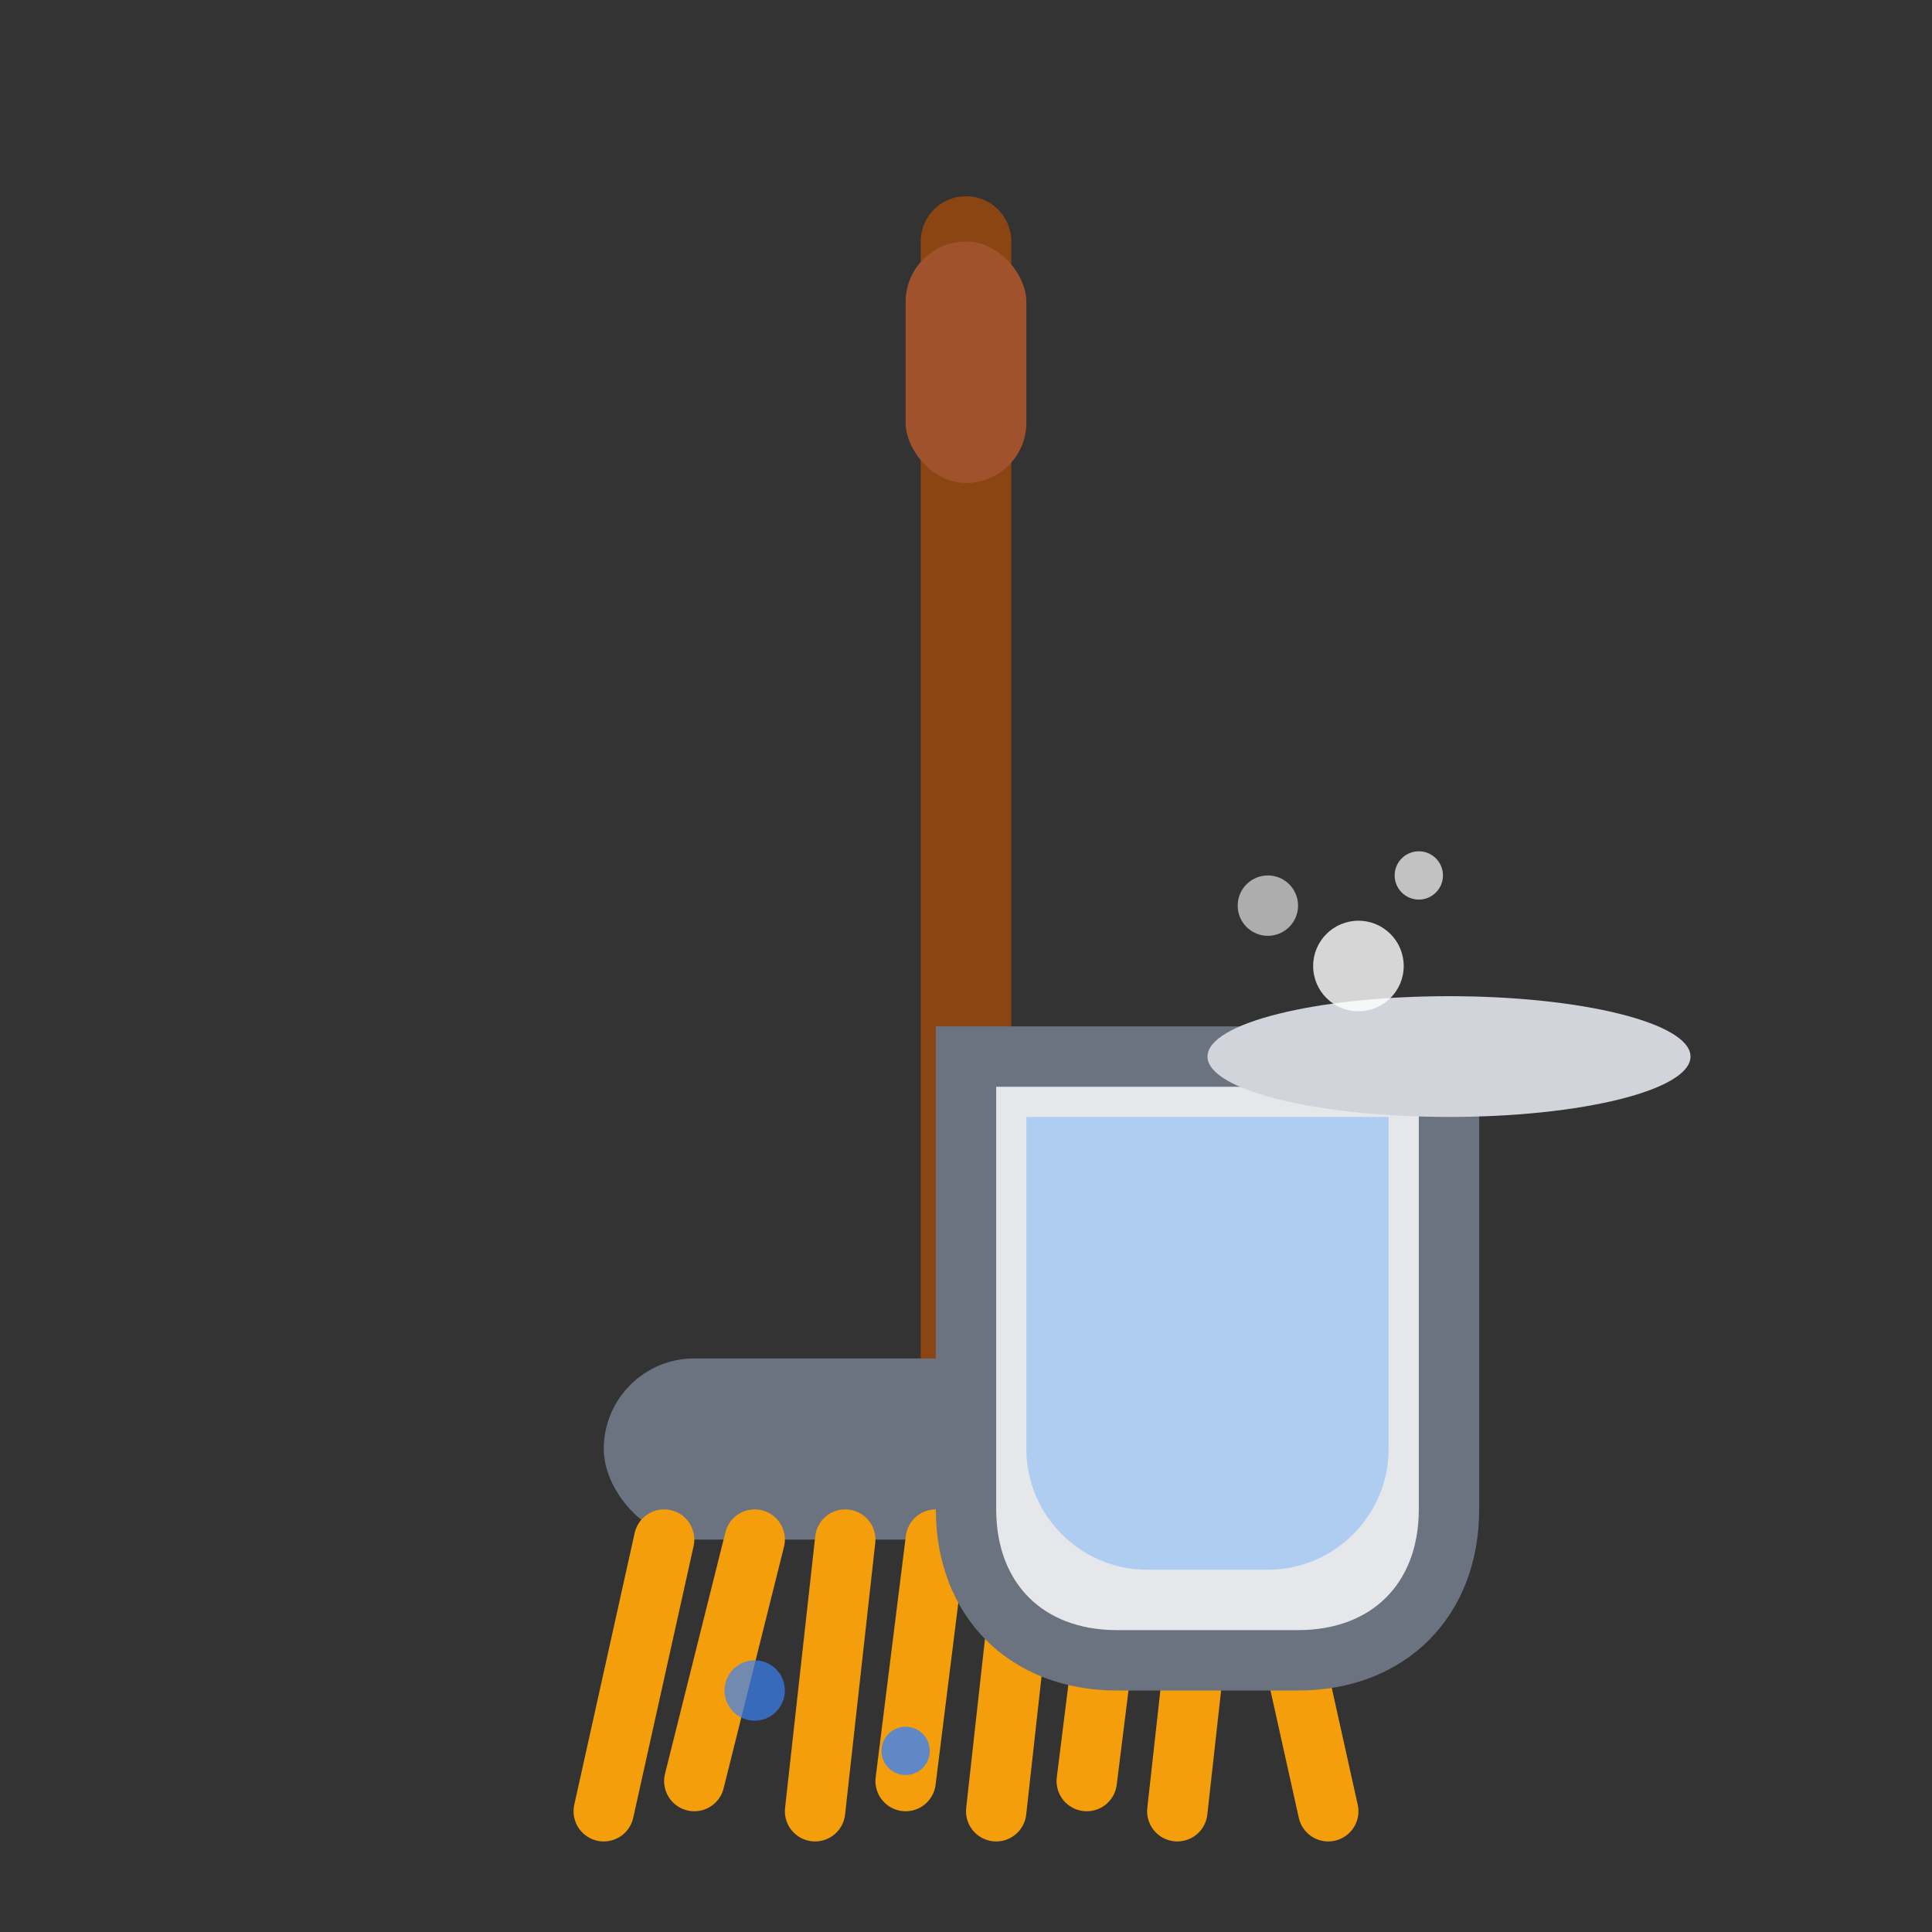
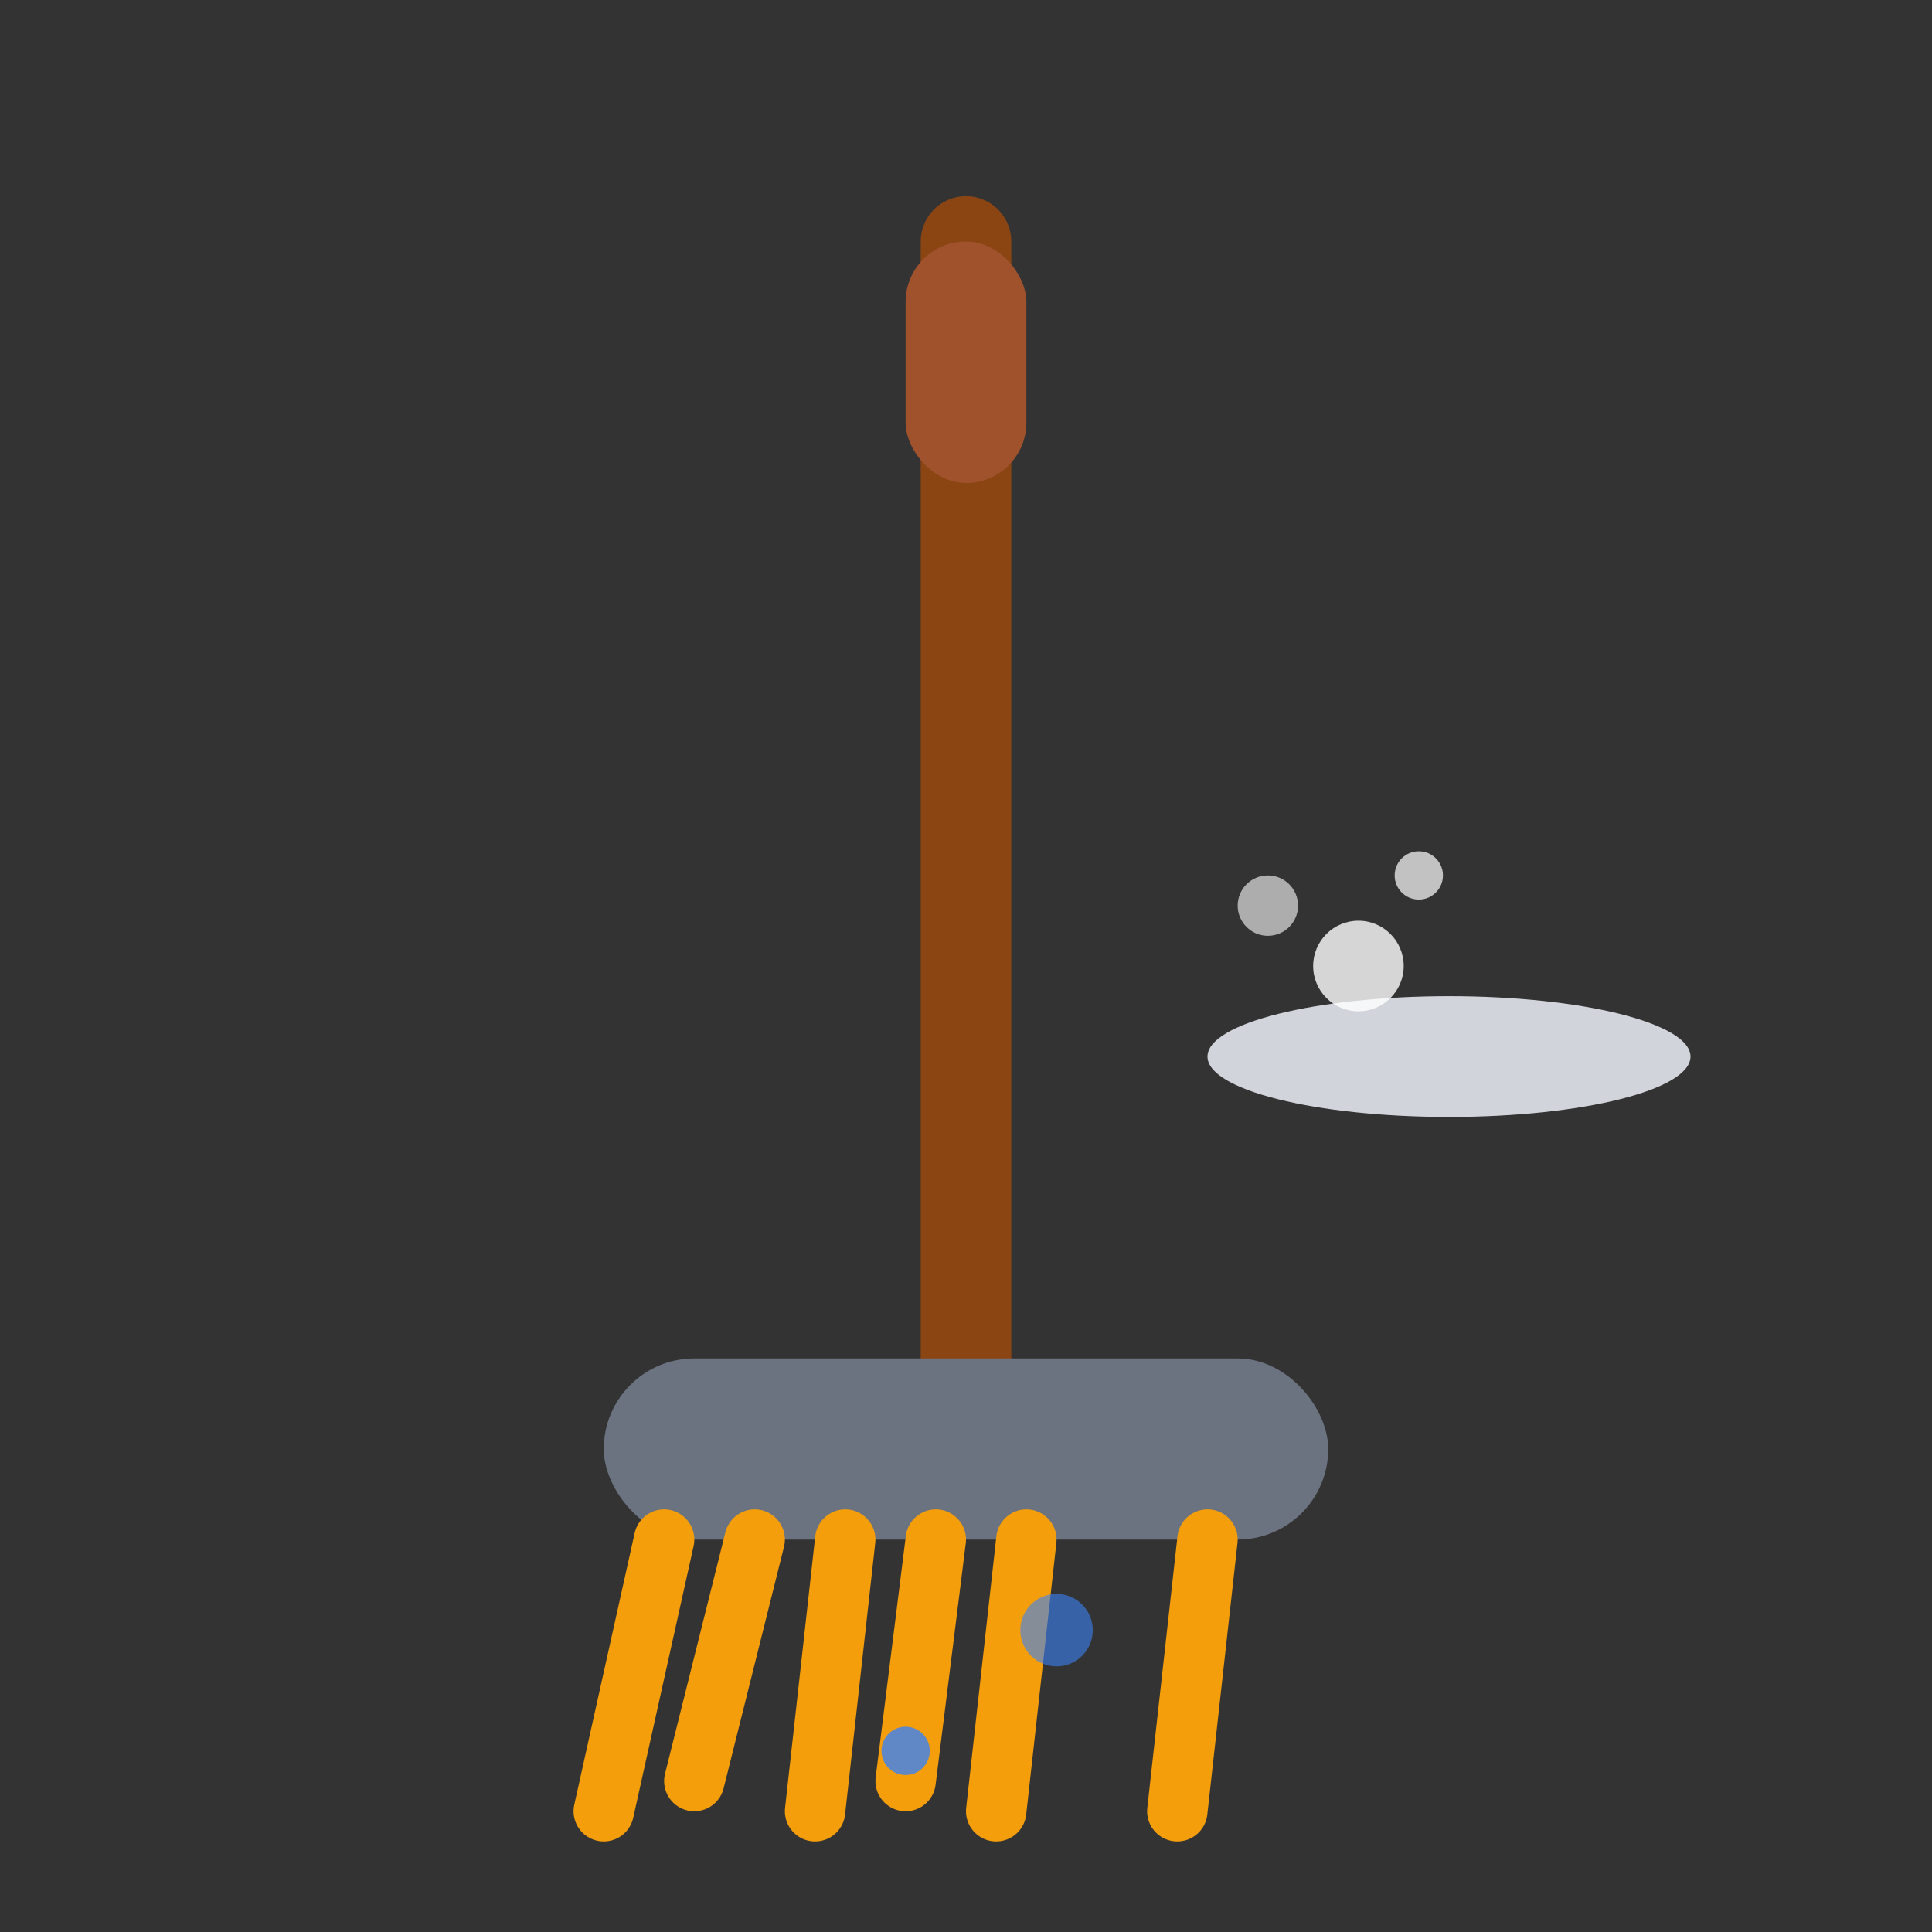
<svg xmlns="http://www.w3.org/2000/svg" width="64" height="64" viewBox="0 0 64 64" fill="none">
  <rect x="0" y="0" width="64" height="64" fill="#333333" stroke="none" />
  <line x1="32" y1="8" x2="32" y2="45" stroke="#8b4513" stroke-width="3" stroke-linecap="round" />
  <rect x="30" y="8" width="4" height="8" rx="2" fill="#a0522d" />
  <rect x="20" y="45" width="24" height="6" rx="3" fill="#6b7280" />
  <g stroke="#f59e0b" stroke-width="2" stroke-linecap="round">
    <line x1="22" y1="51" x2="20" y2="60" />
    <line x1="25" y1="51" x2="23" y2="59" />
    <line x1="28" y1="51" x2="27" y2="60" />
    <line x1="31" y1="51" x2="30" y2="59" />
    <line x1="34" y1="51" x2="33" y2="60" />
-     <line x1="37" y1="51" x2="36" y2="59" />
    <line x1="40" y1="51" x2="39" y2="60" />
-     <line x1="42" y1="51" x2="44" y2="60" />
  </g>
-   <circle cx="25" cy="56" r="1" fill="#3b82f6" opacity="0.7" />
  <circle cx="35" cy="54" r="1.2" fill="#3b82f6" opacity="0.6" />
  <circle cx="30" cy="58" r="0.8" fill="#3b82f6" opacity="0.8" />
-   <path d="M48 35v15c0 3-2 5-5 5h-6c-3 0-5-2-5-5V35h16z" fill="#e5e7eb" stroke="#6b7280" stroke-width="2" />
  <ellipse cx="48" cy="35" rx="8" ry="2" fill="#d1d5db" />
-   <path d="M34 37v11c0 2.2 1.8 4 4 4h4c2.2 0 4-1.8 4-4V37" fill="#60a5fa" opacity="0.4" />
  <circle cx="45" cy="32" r="1.5" fill="white" opacity="0.8" />
  <circle cx="42" cy="30" r="1" fill="white" opacity="0.6" />
  <circle cx="47" cy="29" r="0.8" fill="white" opacity="0.7" />
</svg>